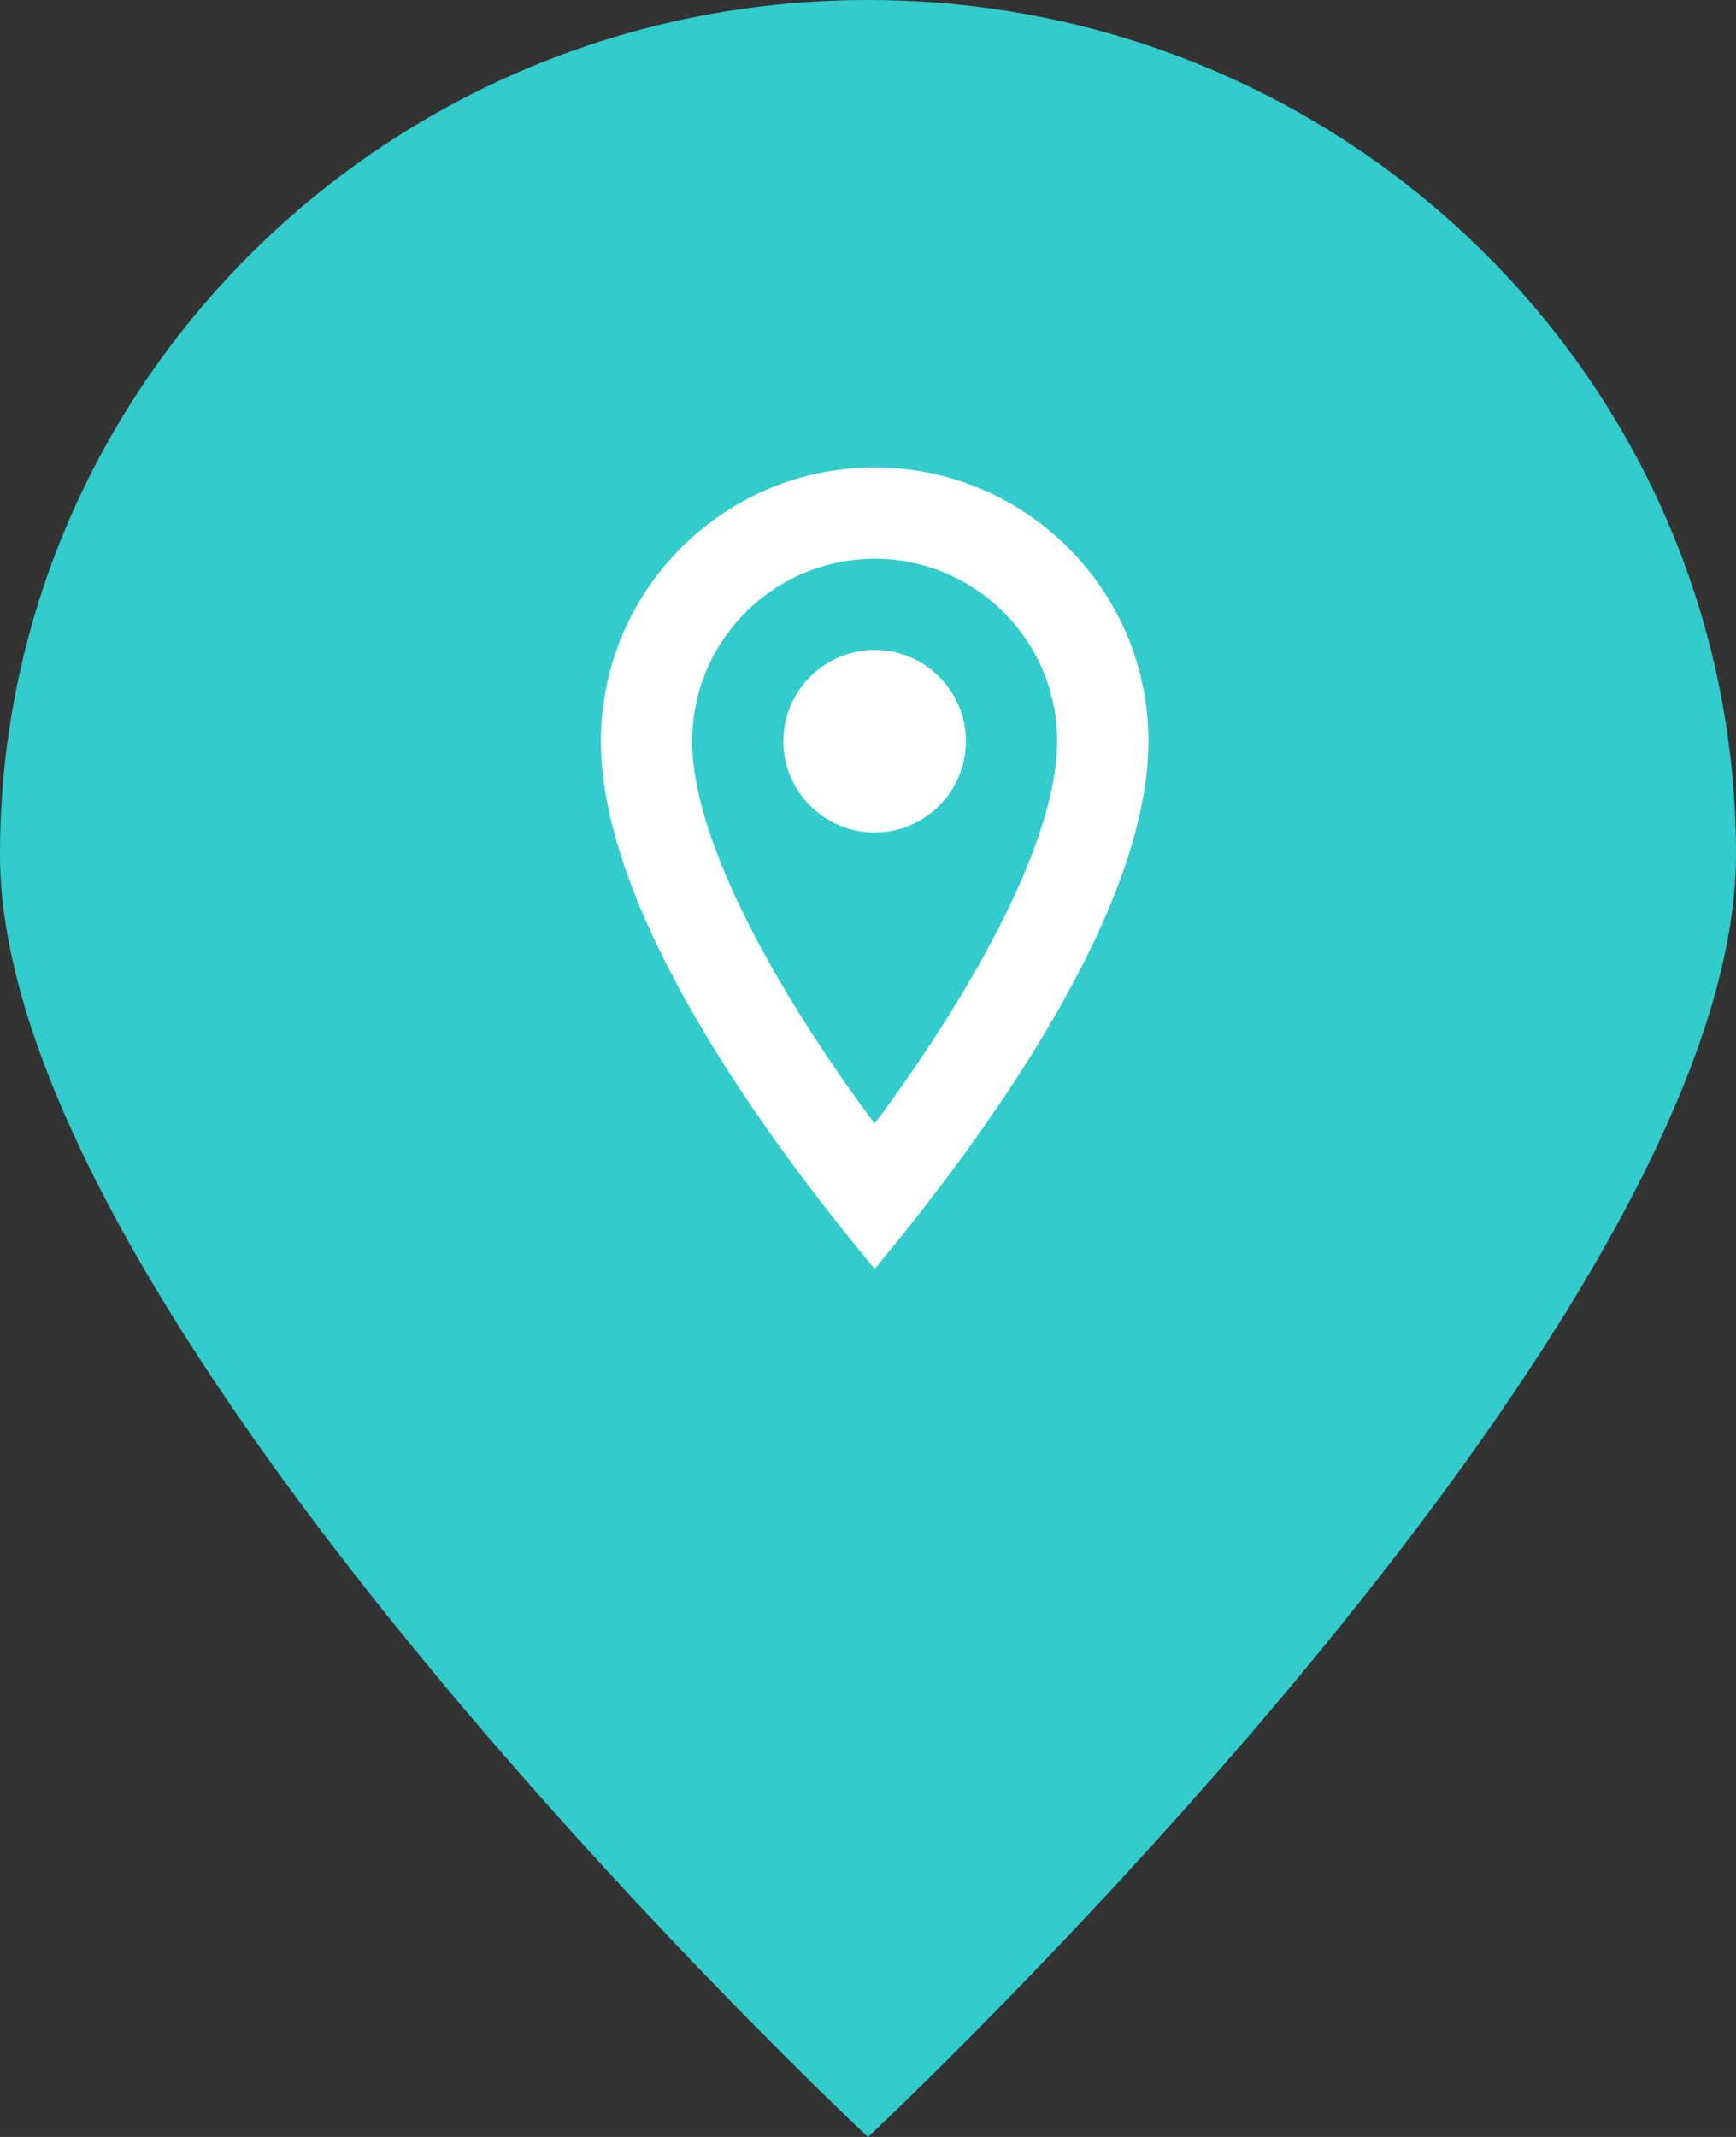
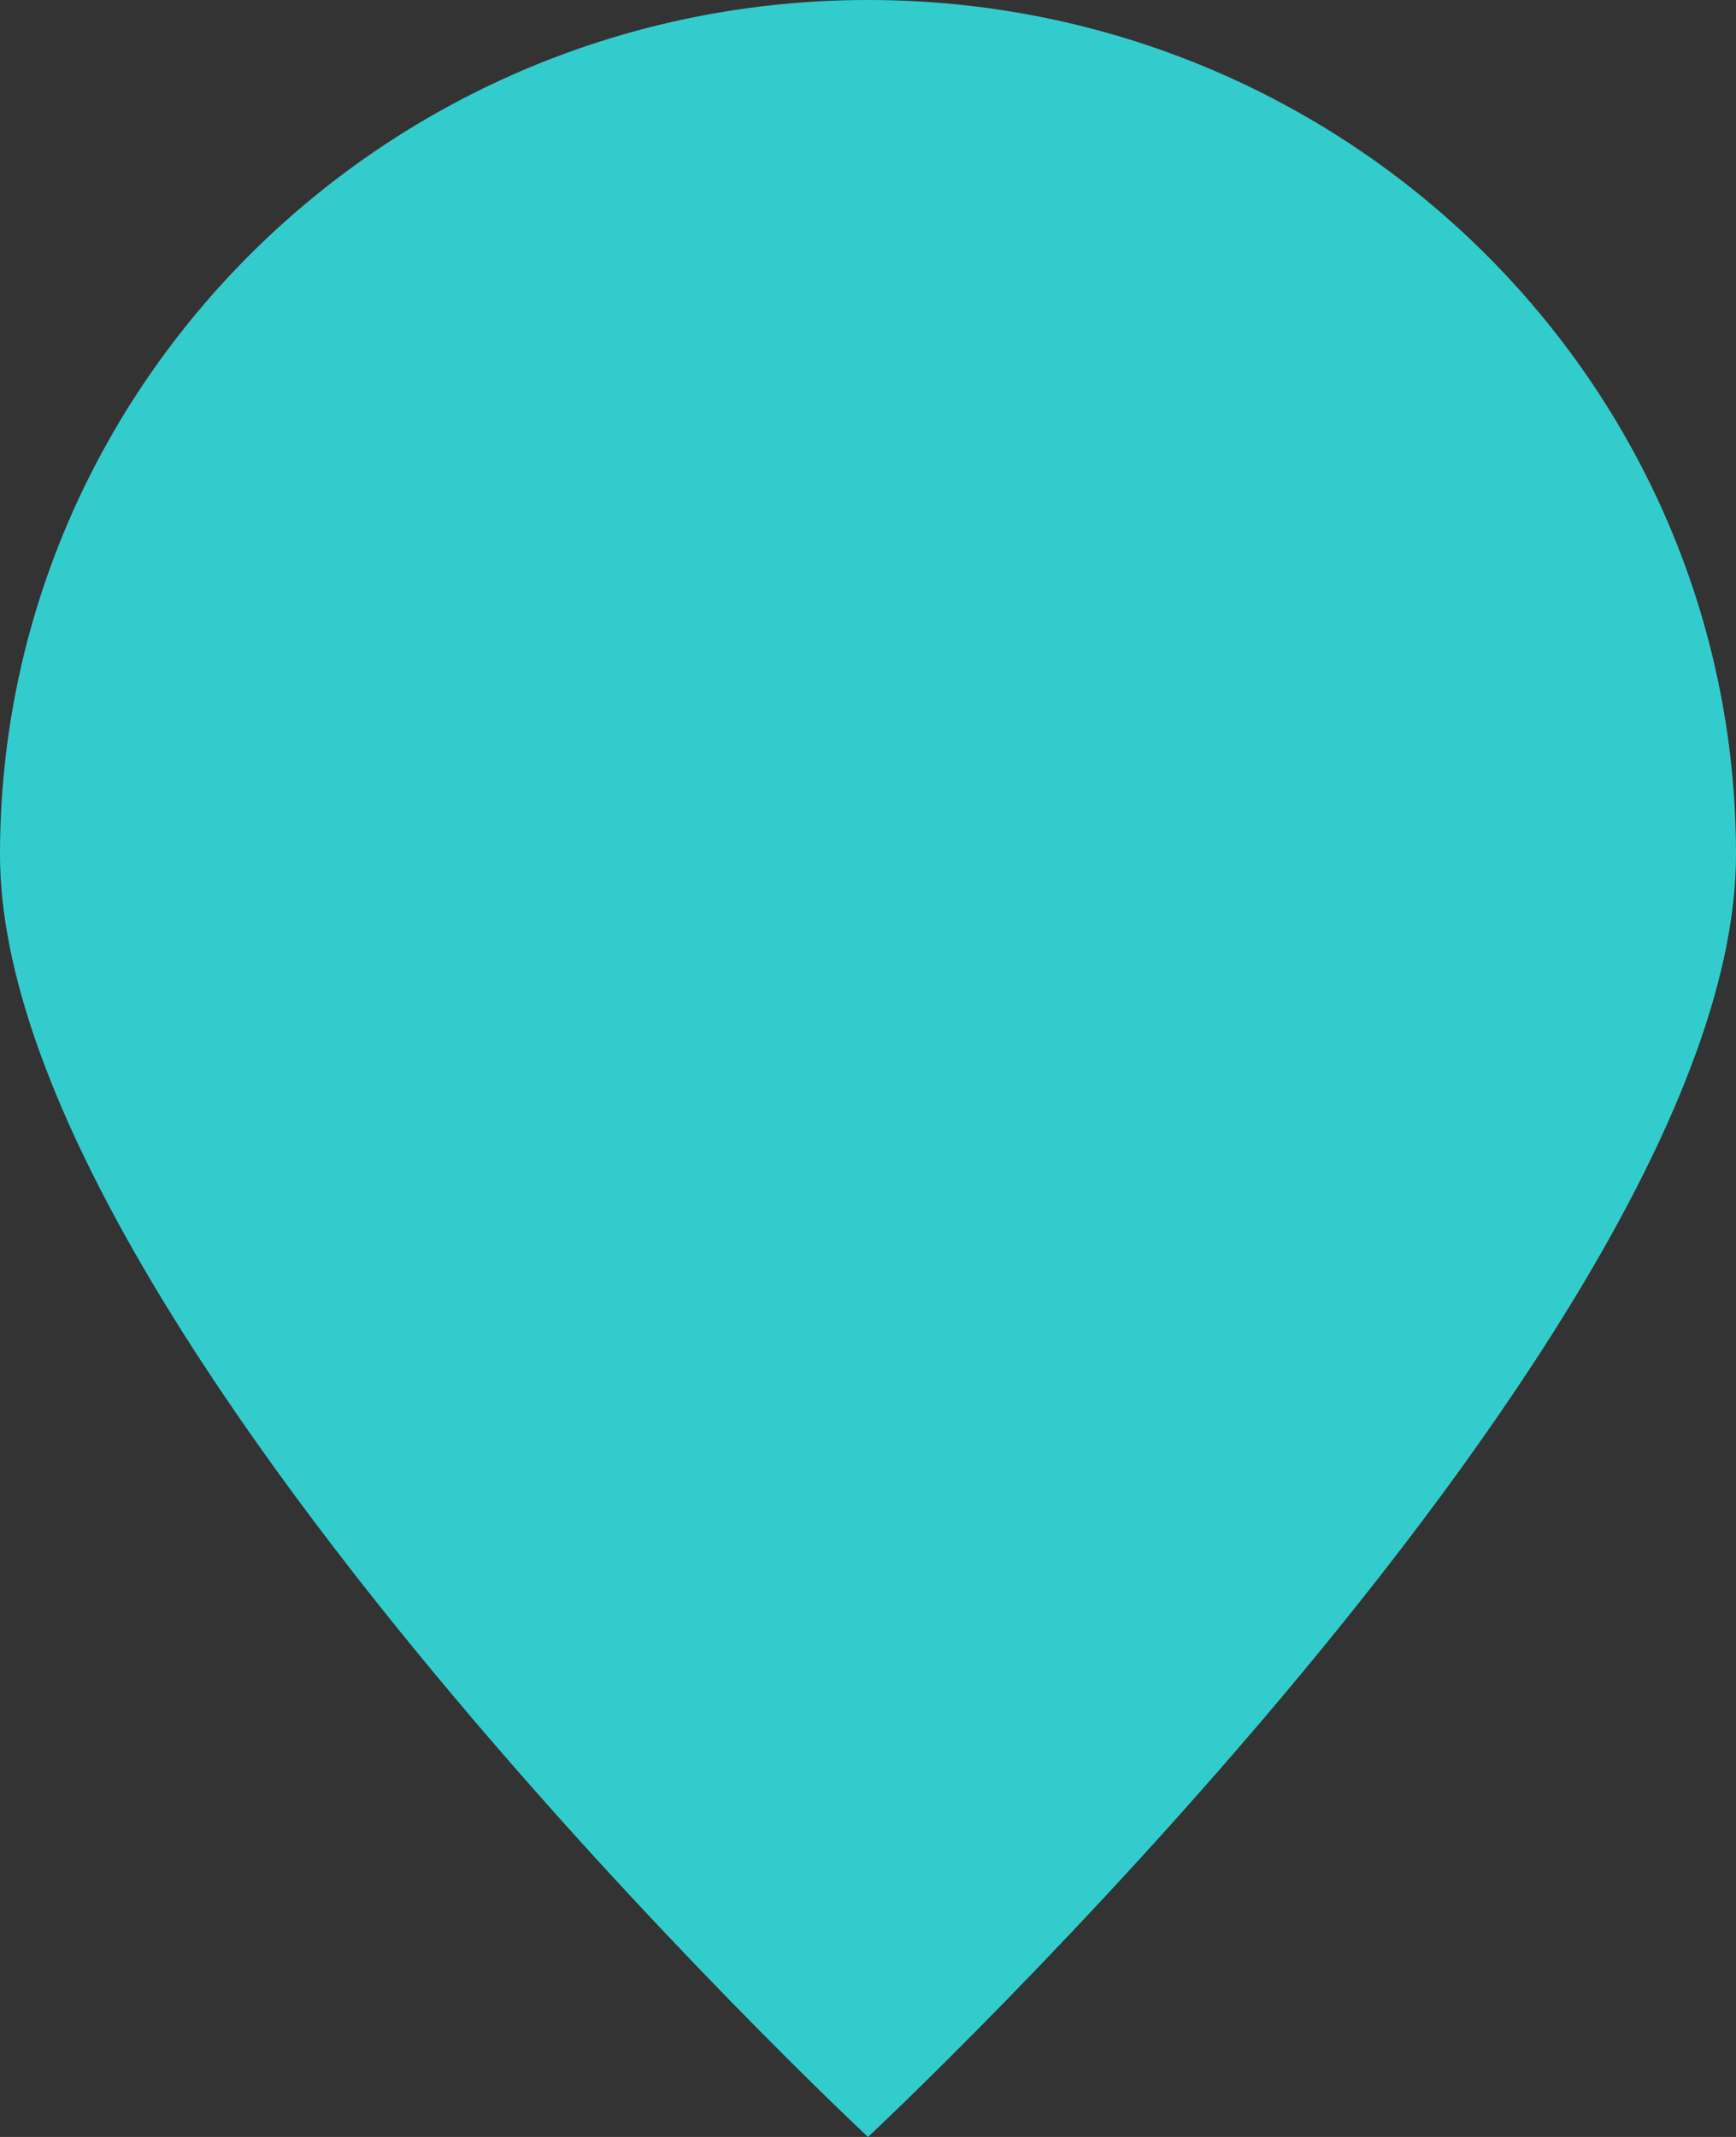
<svg xmlns="http://www.w3.org/2000/svg" width="26px" height="32px" viewBox="0 0 26 32" version="1.1">
  <rect x="0" y="0" width="26" height="32" fill="#333333" stroke="none" />
  <title>Destino@3x</title>
  <desc>Created with Sketch.</desc>
  <g stroke="none" stroke-width="1" fill="none" fill-rule="evenodd">
    <g transform="translate(-321, -1096)">
      <g id="Icono/Mapa/Destino" transform="translate(321, 1096)">
        <path d="M13,0 C5.821,0 0,5.731 0,12.8 C0,19.869 13,32 13,32 C13,32 26,19.869 26,12.8 C26,5.731 20.179,0 13,0" id="Fondo-color" fill="#33CCCC" />
-         <path d="M14.466,11.1 C14.466,11.853 13.853,12.466 13.1,12.466 C12.346,12.466 11.733,11.853 11.733,11.1 C11.733,10.346 12.346,9.733 13.1,9.733 C13.853,9.733 14.466,10.346 14.466,11.1 Z M13.1,8.367 C11.592,8.367 10.367,9.592 10.367,11.1 C10.367,12.815 12.032,15.402 13.1,16.826 C14.167,15.4 15.833,12.813 15.833,11.1 C15.833,9.592 14.607,8.367 13.1,8.367 Z M13.1,19 C11.459,17.031 9,13.653 9,11.1 C9,8.839 10.839,7 13.1,7 C15.361,7 17.2,8.839 17.2,11.1 C17.2,13.653 14.742,17.03 13.1,19 Z" fill="#FFFFFF" />
      </g>
    </g>
  </g>
</svg>